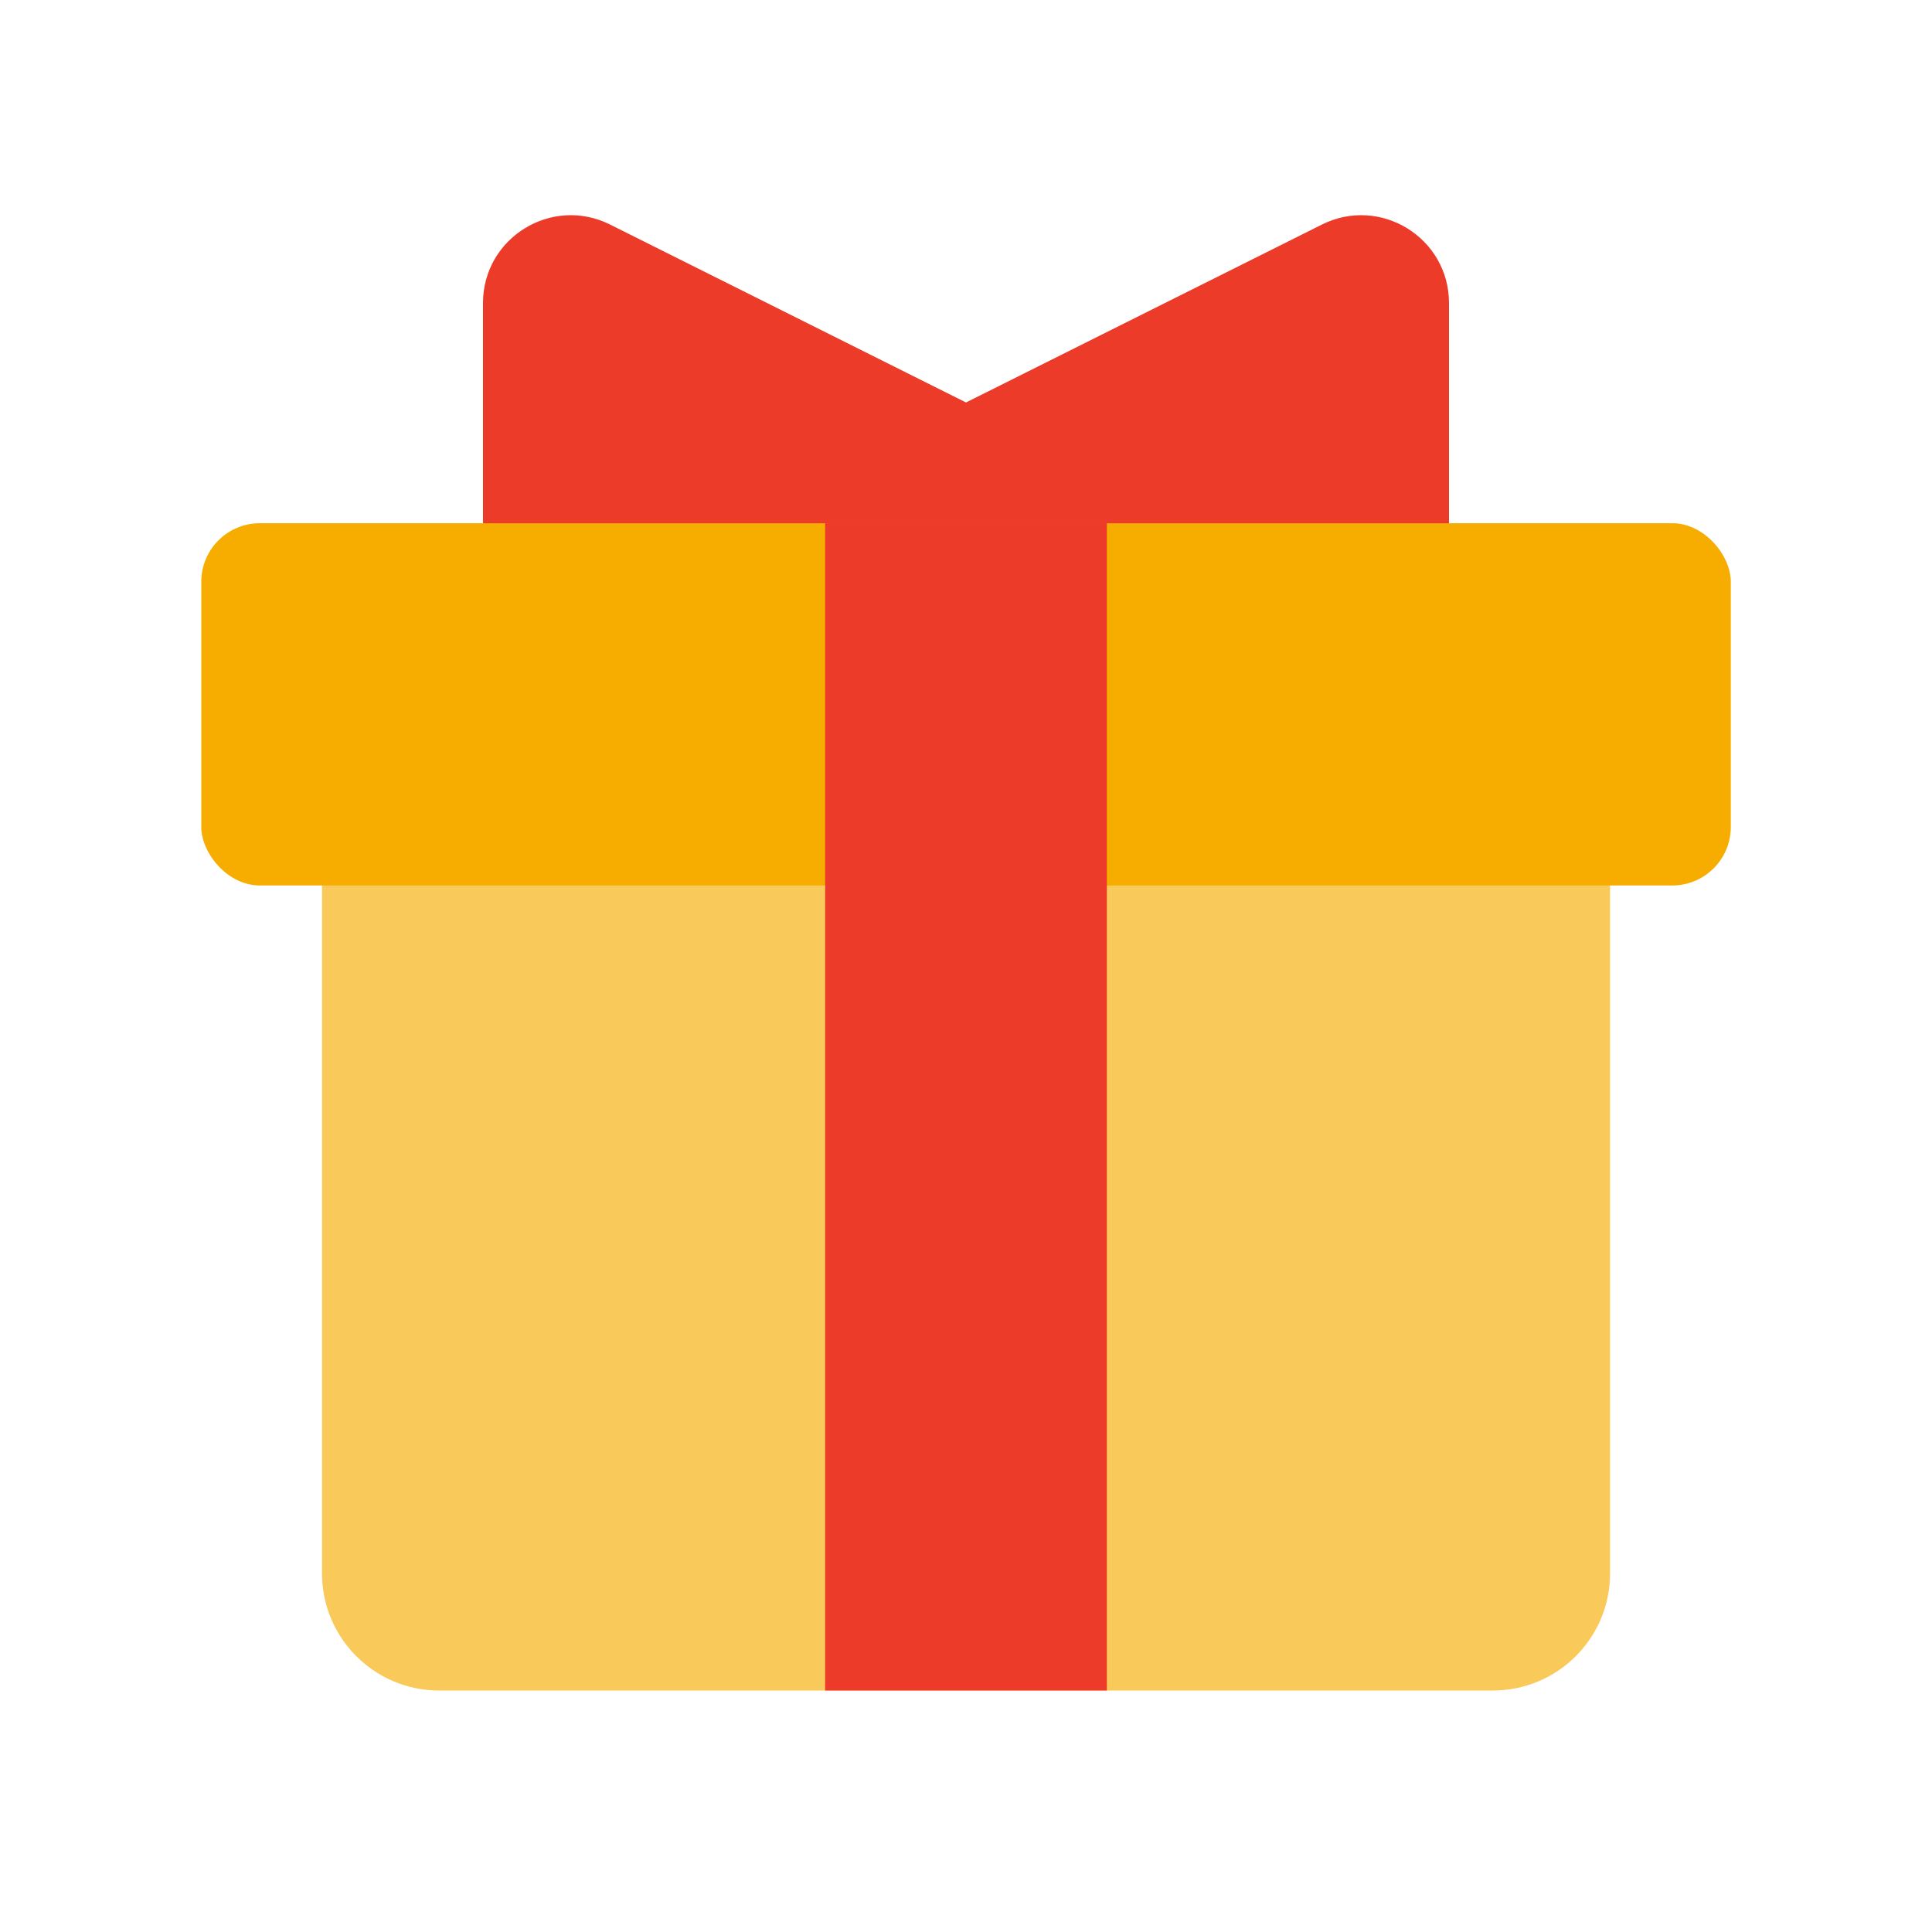
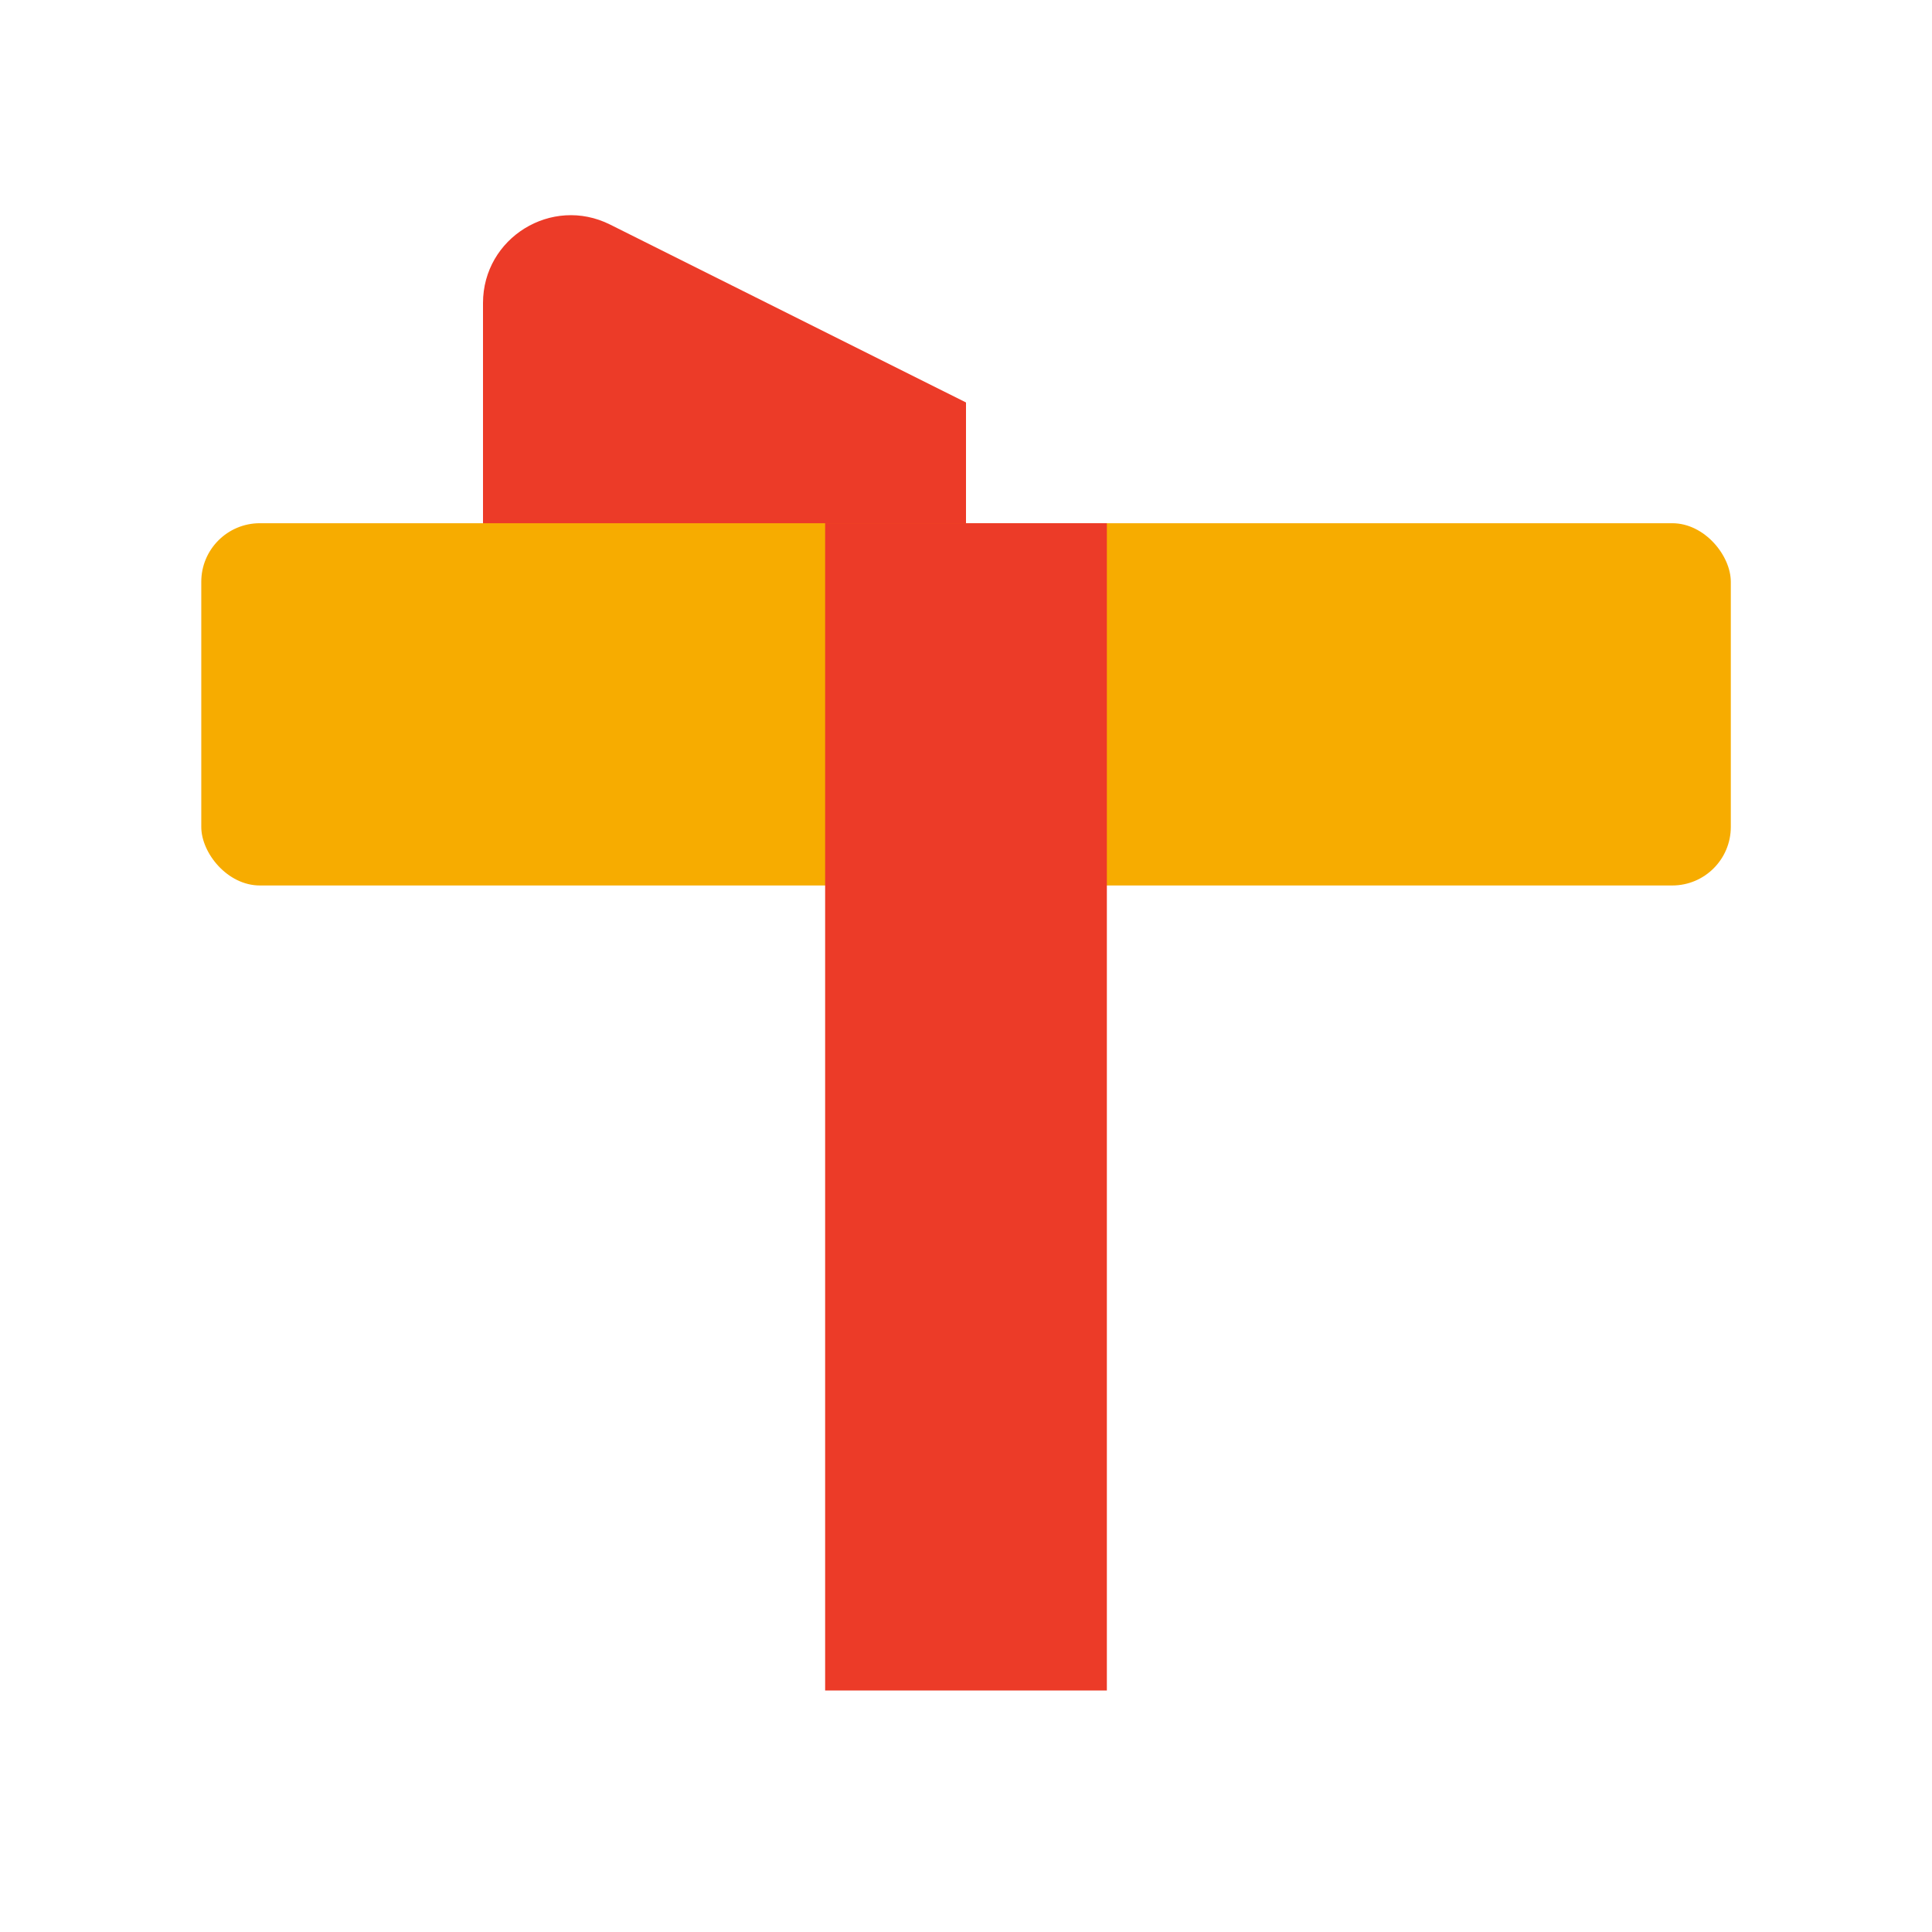
<svg xmlns="http://www.w3.org/2000/svg" width="22" height="22" viewBox="0 0 22 22" fill="none">
  <path d="M6.947 2.557L11 4.583V6.417H5.5V3.451C5.5 2.708 6.282 2.225 6.947 2.557Z" fill="#EC3B28" />
-   <path d="M15.053 2.557L11 4.583V6.417H16.5V3.451C16.5 2.708 15.718 2.225 15.053 2.557Z" fill="#EC3B28" />
-   <path d="M3.667 9.167H18.334V17.917C18.334 18.653 17.737 19.25 17 19.25H5C4.264 19.25 3.667 18.653 3.667 17.917V9.167Z" fill="#F9C959" />
  <rect x="2.292" y="5.958" width="17.417" height="4.125" rx="0.667" fill="#F7AC00" />
  <path d="M9.396 5.958H12.604V19.25H9.396V5.958Z" fill="#EC3B28" />
</svg>